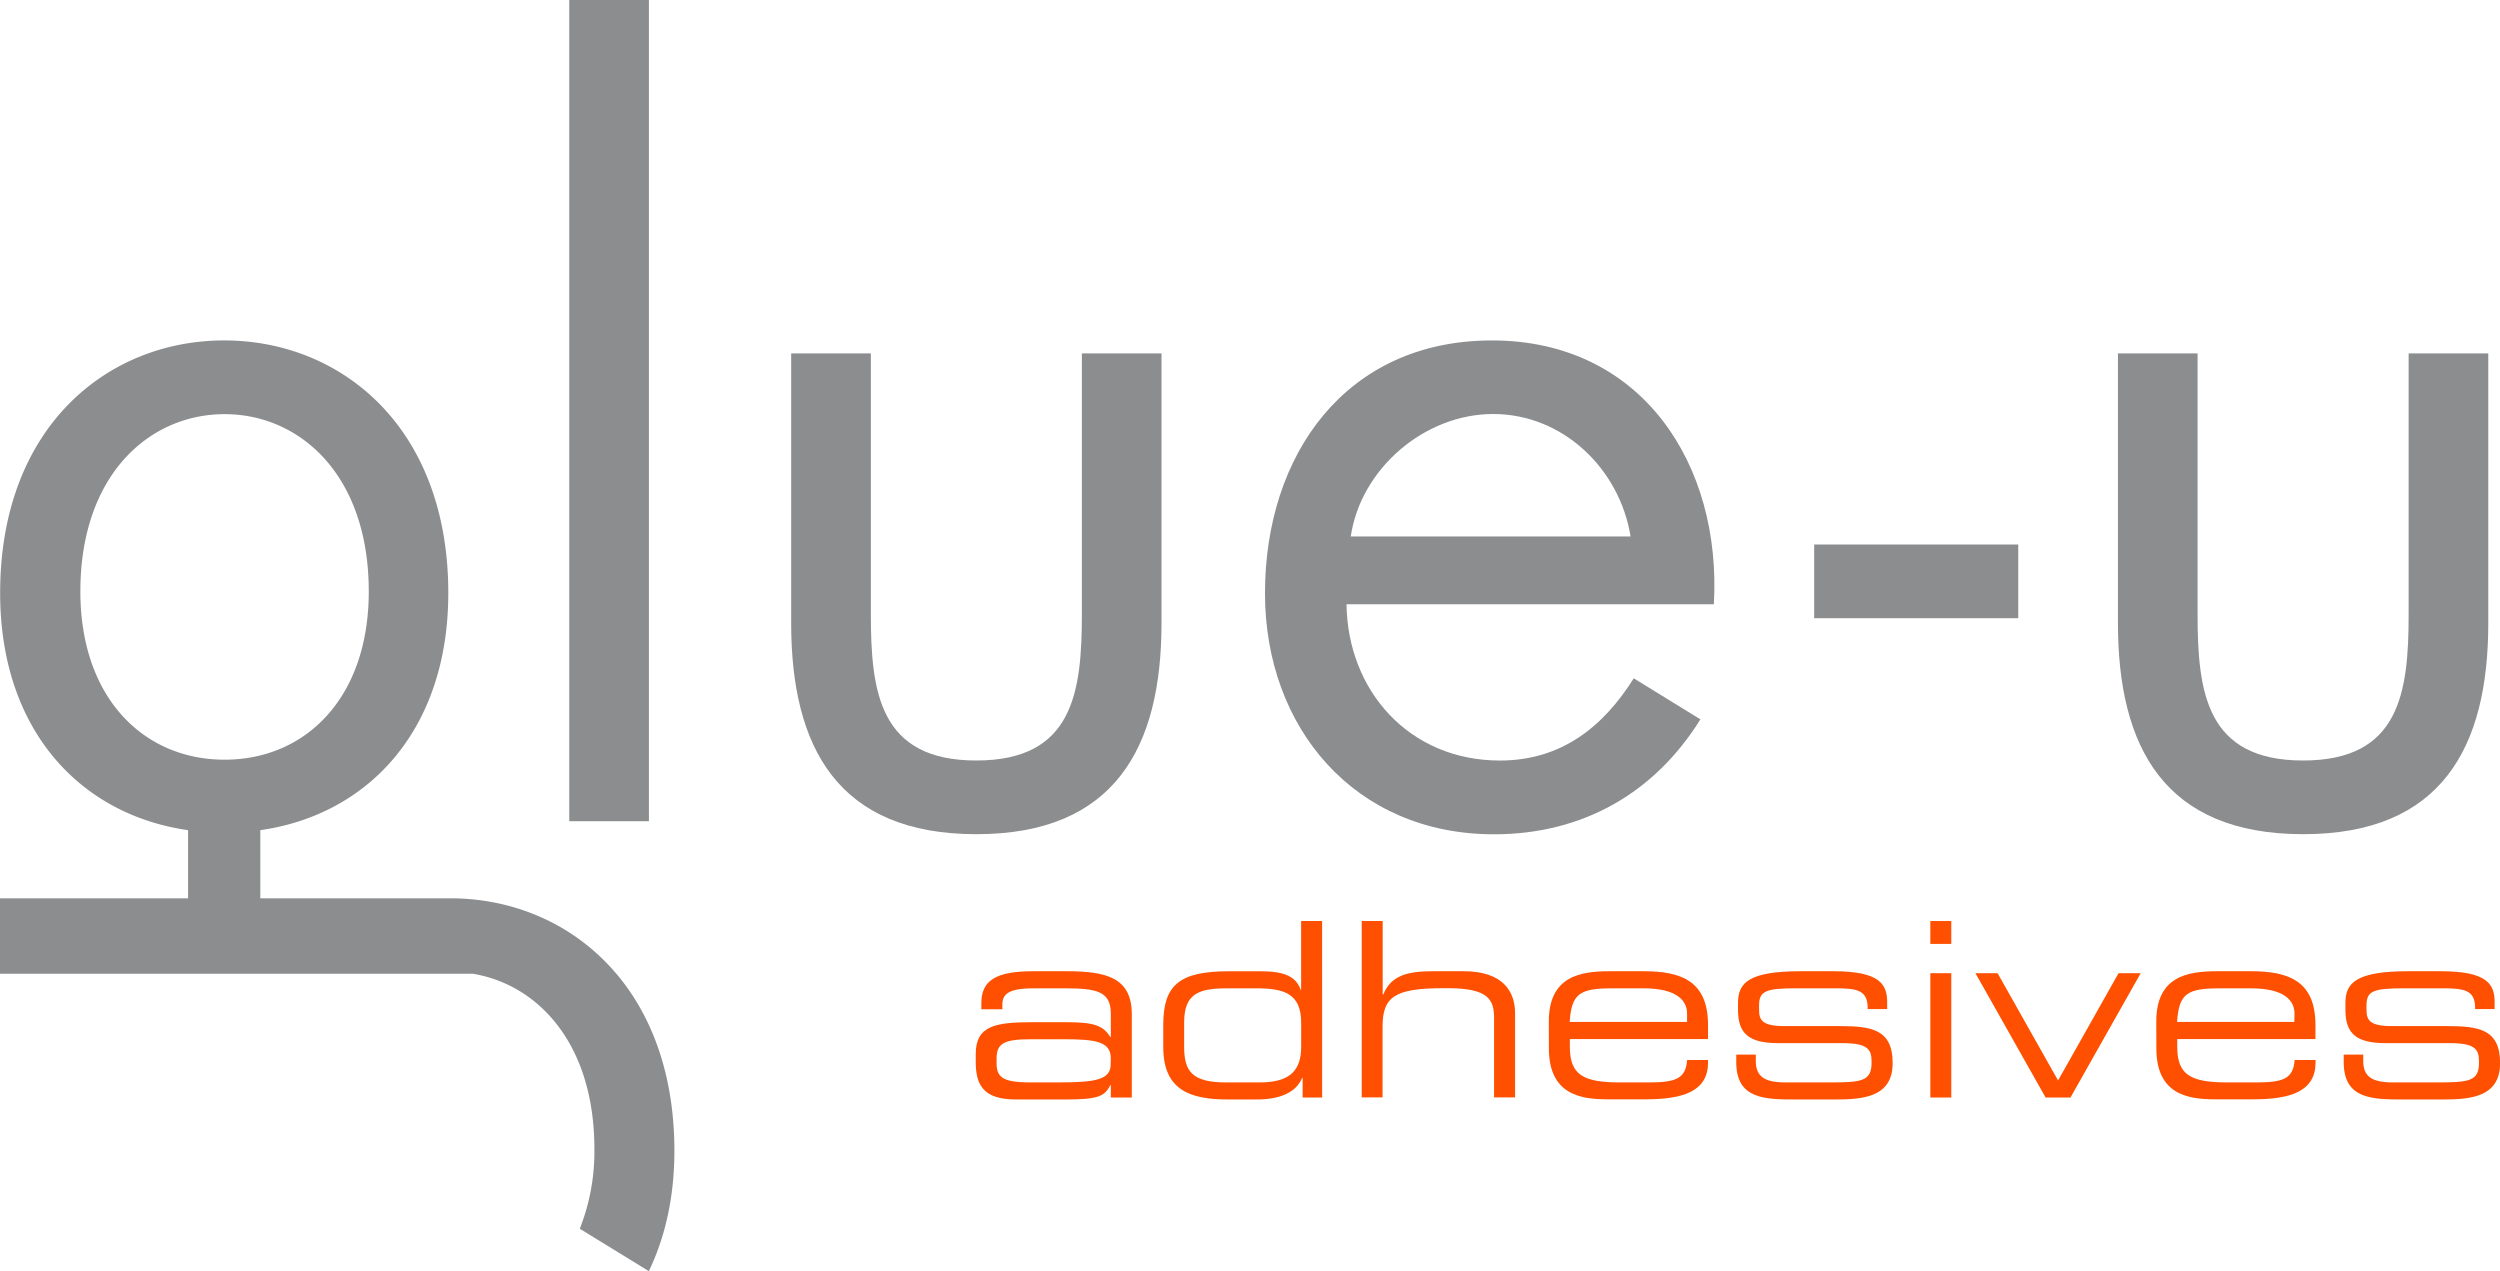
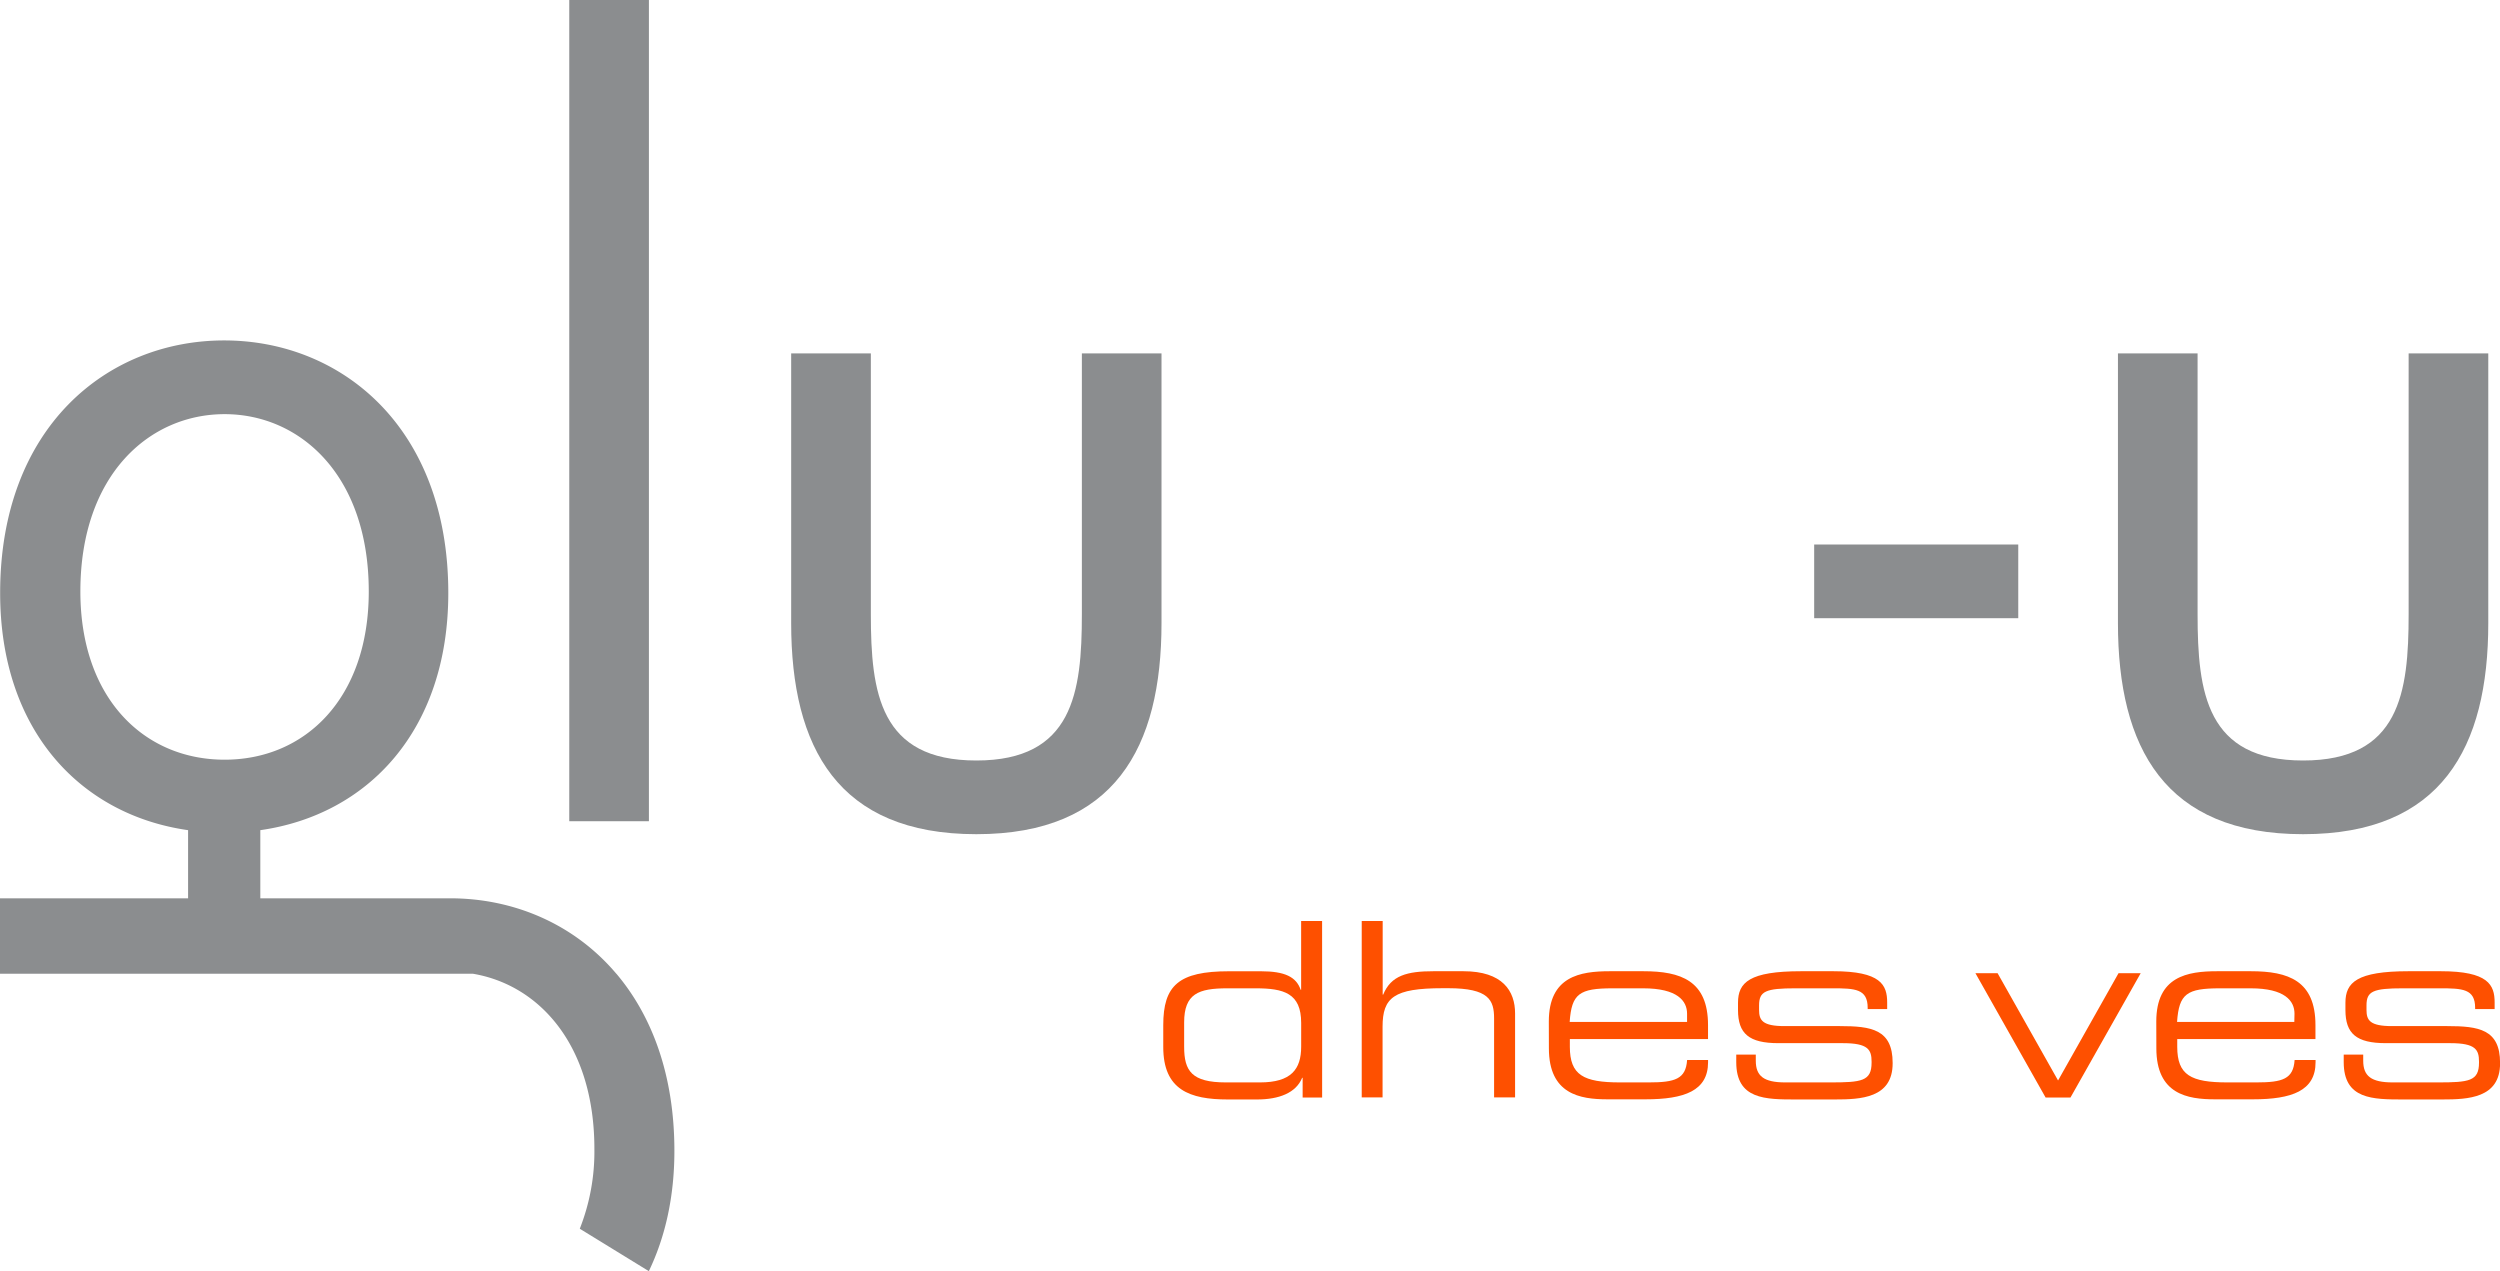
<svg xmlns="http://www.w3.org/2000/svg" id="Laag_1" data-name="Laag 1" viewBox="0 0 684.65 348.12">
  <defs>
    <style>.cls-1{fill:#8b8d8f;}.cls-2{fill:#fe5000;}</style>
  </defs>
  <path class="cls-1" d="M169.86,267.75c-11.55-13.66-28.15-20.65-45.49-20.65h-52V228.44c29.4-4.18,51.48-27.27,51.48-64.95,0-45.52-29.43-69.17-61.38-69.17S1.12,118,1.12,163.49c0,37.68,22.07,60.77,51.47,64.95V247.1H1.08v20.65H130.54c18,3,33.32,19.28,33.32,48a57.59,57.59,0,0,1-4,21.84l18.91,11.62c4.44-9.21,7-20.24,7-32.94,0-20.81-6.16-37-15.89-48.52M23.09,163.06c0-32,18.94-48.55,39.5-48.55s39.48,16.59,39.48,48.55c0,29.34-17.47,46.08-39.48,46.08s-39.5-16.74-39.5-46.08" transform="translate(-1.08 -1.09)" />
  <rect class="cls-1" x="155.9" width="21.81" height="224.9" />
  <path class="cls-1" d="M239.57,169.29c0,21.54,2.45,40.07,28.89,40.07s28.9-18.53,28.9-40.07V97.87h21.81v73.87c0,34.08-12.81,57.8-50.71,57.8s-50.71-23.72-50.71-57.8V97.87h21.82Z" transform="translate(-1.08 -1.09)" />
  <rect class="cls-1" x="496.83" y="149.12" width="55.89" height="20.18" />
  <path class="cls-1" d="M602.91,169.29c0,21.54,2.45,40.07,28.9,40.07s28.9-18.53,28.9-40.07V97.87h21.81v73.87c0,34.08-12.81,57.8-50.71,57.8s-50.71-23.72-50.71-57.8V97.87h21.81Z" transform="translate(-1.08 -1.09)" />
-   <path class="cls-1" d="M409.67,94.32c-40.07,0-62.16,31.35-62.16,69.25,0,36.79,24.53,66,62.7,66,24.4,0,44.05-11.39,56.54-31.48L448.5,186.85c-8.3,13.21-19.75,22.52-36.66,22.52-24.8,0-41.7-19.08-42-42.8h100.6c2.18-38.17-19.63-72.25-60.79-72.25M371,148c2.73-18.54,20.18-33.53,39-33.53,19.1,0,34.63,15,37.63,33.53Z" transform="translate(-1.08 -1.09)" />
-   <path class="cls-2" d="M305.29,298.26h-.14c-1.53,3.07-3.34,3.93-12.15,3.93H279.25c-8.68,0-10.95-3.8-10.95-10.21v-2.27c0-7.75,5.47-8.68,15.49-8.68H293c7.48,0,10.15.8,12.15,4.07h.14v-6.41c0-6.14-3.88-6.94-12.69-6.94h-8.41c-7.21,0-8.61,1.73-8.61,4.54v1.2h-5.75v-1.67c0-6.21,3.94-8.75,14.22-8.75h9.08c10.69,0,17.9,1.61,17.9,11.76v22.83h-5.74Zm0-7.28c0-4.68-4.14-5.28-13-5.28h-8.81c-7.41,0-9.48,1.07-9.48,5.34v1.07c0,3.8,1.33,5.41,9.21,5.41h7.61c10.42,0,14.43-.74,14.43-5Z" transform="translate(-1.08 -1.09)" />
  <path class="cls-2" d="M363.16,301.66h-5.34v-5.41h-.13c-1.67,4.14-6.34,5.94-12.35,5.94h-8c-10.41,0-17.69-2.6-17.69-14.35v-6c0-10.88,4.21-14.76,18-14.76h8.75c6.54,0,9.68,1.54,10.88,5.08h.13V253.32h5.74Zm-37.79-13.89c0,6.61,2.07,9.75,11.42,9.75h9.35c8.55,0,11.28-3.6,11.28-9.81v-6.48c0-8.15-4.74-9.48-12.48-9.48h-7.75c-7.88,0-11.82,1.47-11.82,9.35Z" transform="translate(-1.08 -1.09)" />
  <path class="cls-2" d="M374,253.32h5.74v20.16h.14c2.13-5.27,6.61-6.41,13.75-6.41h8.22c10.74,0,14.15,5.41,14.15,11.56v23h-5.75V280c0-5-1.39-8.28-12.55-8.28H396.2c-13.41,0-16.49,2.54-16.49,10.55v19.36H374Z" transform="translate(-1.08 -1.09)" />
  <path class="cls-2" d="M425.24,280.83c0-12.35,8.55-13.76,16.69-13.76h9.21c10.29,0,17.7,2.6,17.7,14.76v3.81H431v2.13c0,7.75,3.73,9.75,13.75,9.75h7.87c7.21,0,10.15-.94,10.49-6.14h5.74V292c0,7.81-6.48,10.15-17.16,10.15H441.26c-7.47,0-16-1.4-16-13.95Zm37.86-2.14c0-3.47-2.61-6.94-12-6.94h-8.41c-9.08,0-11.21,1.47-11.74,9.21H463.1Z" transform="translate(-1.08 -1.09)" />
  <path class="cls-2" d="M476.57,289.91h5.35v1.67c0,4.21,2.2,5.94,8.07,5.94h12.29c8.61,0,11.35-.33,11.35-5.41v-.27c0-3.27-.93-5.07-7.81-5.07H488.13c-8.08,0-11.08-2.6-11.08-9.08v-2c0-5.55,3.13-8.62,17.28-8.62h8.82c13,0,14.75,3.74,14.75,8.55v1.81h-5.34v-.34c0-5.21-3.47-5.34-9.74-5.34h-10c-8.21,0-10,.8-10,4.67v1.27c0,2.81.93,4.41,6.94,4.41h15.16c8.61,0,14.48.86,14.48,10.08v.13c0,9.55-8.81,9.88-15.82,9.88H493c-8.48,0-16.43,0-16.43-10.21Z" transform="translate(-1.08 -1.09)" />
-   <path class="cls-2" d="M529.72,253.32h5.74v6.27h-5.74Zm0,14.29h5.74v34.05h-5.74Z" transform="translate(-1.08 -1.09)" />
  <polygon class="cls-2" points="540.99 266.52 547.06 266.52 563.62 295.9 580.18 266.52 586.25 266.52 567.02 300.57 560.21 300.57 540.99 266.52" />
  <path class="cls-2" d="M591.6,280.83c0-12.35,8.54-13.76,16.68-13.76h9.22c10.28,0,17.69,2.6,17.69,14.76v3.81H597.34v2.13c0,7.75,3.73,9.75,13.75,9.75H619c7.21,0,10.15-.94,10.48-6.14h5.74V292c0,7.81-6.47,10.15-17.16,10.15H607.62c-7.48,0-16-1.4-16-13.95Zm37.85-2.14c0-3.47-2.6-6.94-12-6.94h-8.42c-9.07,0-11.21,1.47-11.74,9.21h32.11Z" transform="translate(-1.08 -1.09)" />
  <path class="cls-2" d="M642.93,289.91h5.34v1.67c0,4.21,2.2,5.94,8.08,5.94h12.28c8.62,0,11.35-.33,11.35-5.41v-.27c0-3.27-.93-5.07-7.81-5.07H654.48c-8.08,0-11.08-2.6-11.08-9.08v-2c0-5.55,3.14-8.62,17.29-8.62h8.82c13,0,14.75,3.74,14.75,8.55v1.81h-5.34v-.34c0-5.21-3.48-5.34-9.75-5.34h-10c-8.21,0-10,.8-10,4.67v1.27c0,2.81.94,4.41,6.94,4.41h15.16c8.61,0,14.48.86,14.48,10.08v.13c0,9.55-8.81,9.88-15.82,9.88H659.35c-8.47,0-16.42,0-16.42-10.21Z" transform="translate(-1.08 -1.09)" />
</svg>